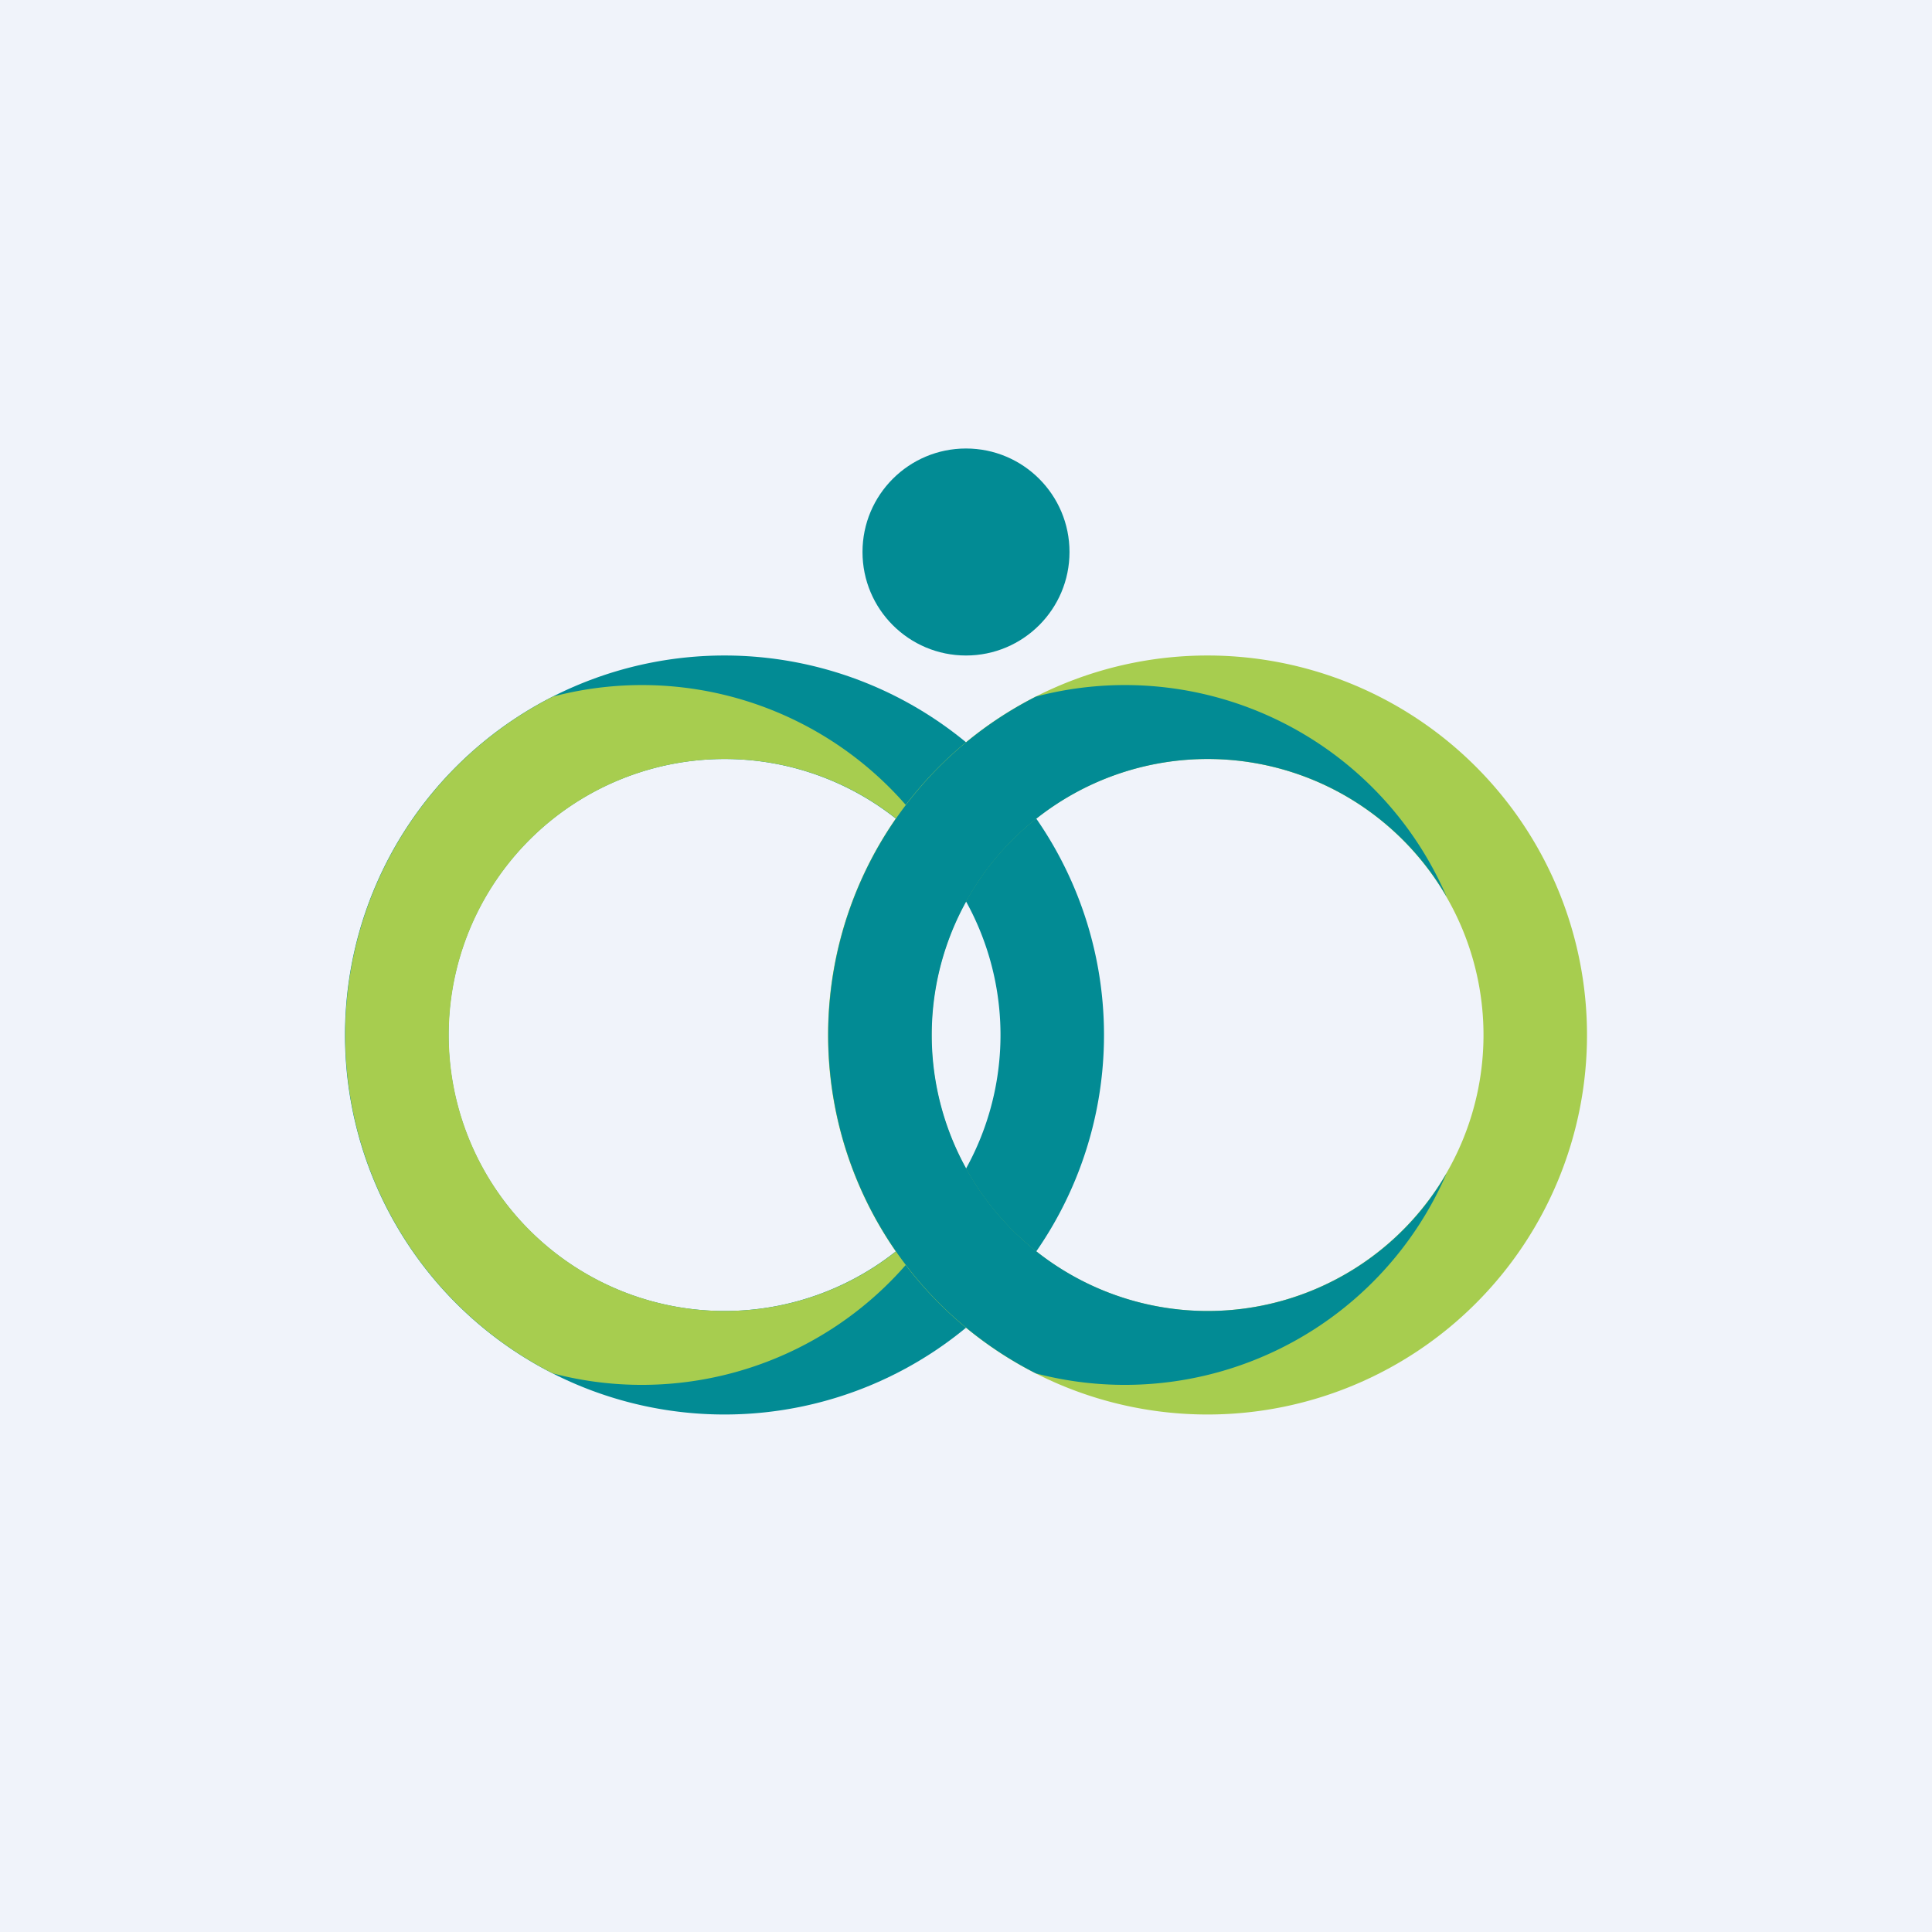
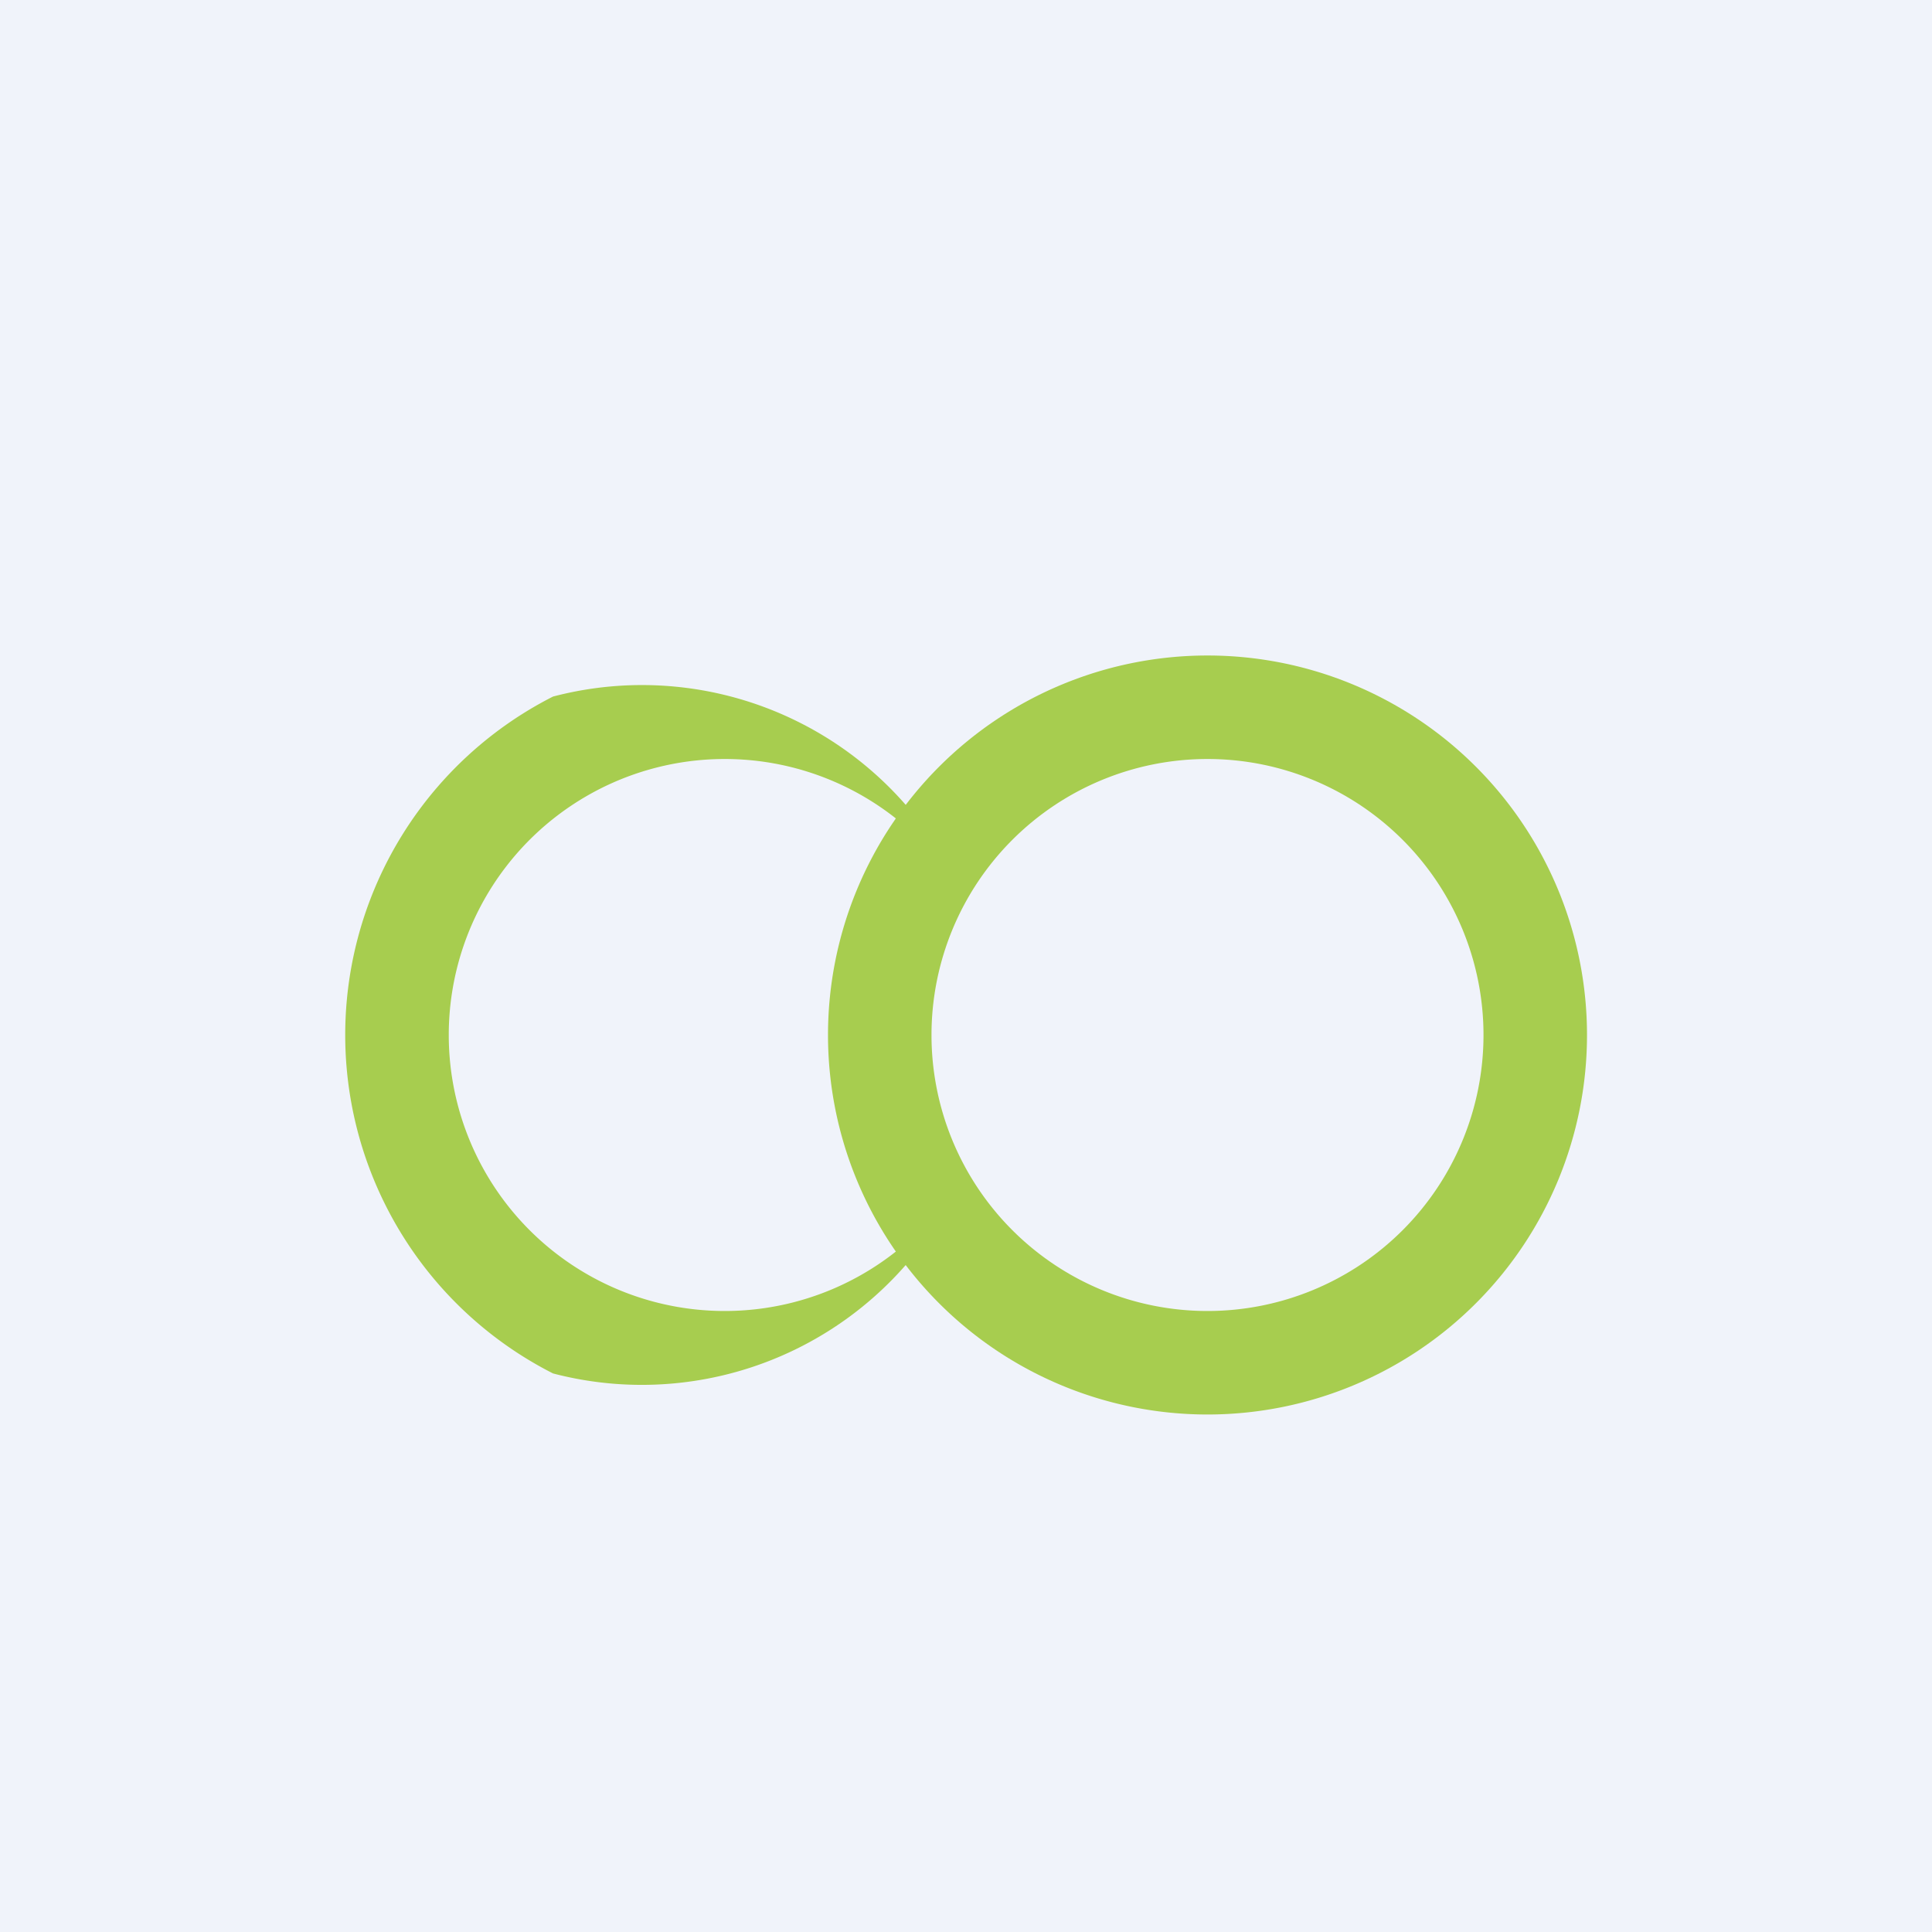
<svg xmlns="http://www.w3.org/2000/svg" width="56" height="56" viewBox="0 0 56 56">
  <path fill="#F0F3FA" d="M0 0h56v56H0z" />
-   <path fill-rule="evenodd" d="M21 41a11 11 0 1 0 0-22 11 11 0 0 0 0 22Zm0-3a8 8 0 1 0 0-16 8 8 0 0 0 0 16Z" fill="#028B94" />
  <path d="M16.03 39.81a10.16 10.16 0 0 0 11.9-5.8 8 8 0 1 1 0-8.02 10.15 10.15 0 0 0-11.9-5.8 11 11 0 0 0 0 19.62Z" fill="#A7CD4F" />
  <path fill-rule="evenodd" d="M35 41a11 11 0 1 0 0-22 11 11 0 0 0 0 22Zm0-3a8 8 0 1 0 0-16 8 8 0 0 0 0 16Z" fill="#A7CD4F" />
-   <path d="M30.03 39.81a10.16 10.16 0 0 0 11.9-5.8 8 8 0 1 1 0-8.02 10.15 10.15 0 0 0-11.9-5.8 11 11 0 0 0 0 19.62Z" fill="#028B94" />
-   <circle cx="28" cy="16" r="3" fill="#028B94" />
</svg>